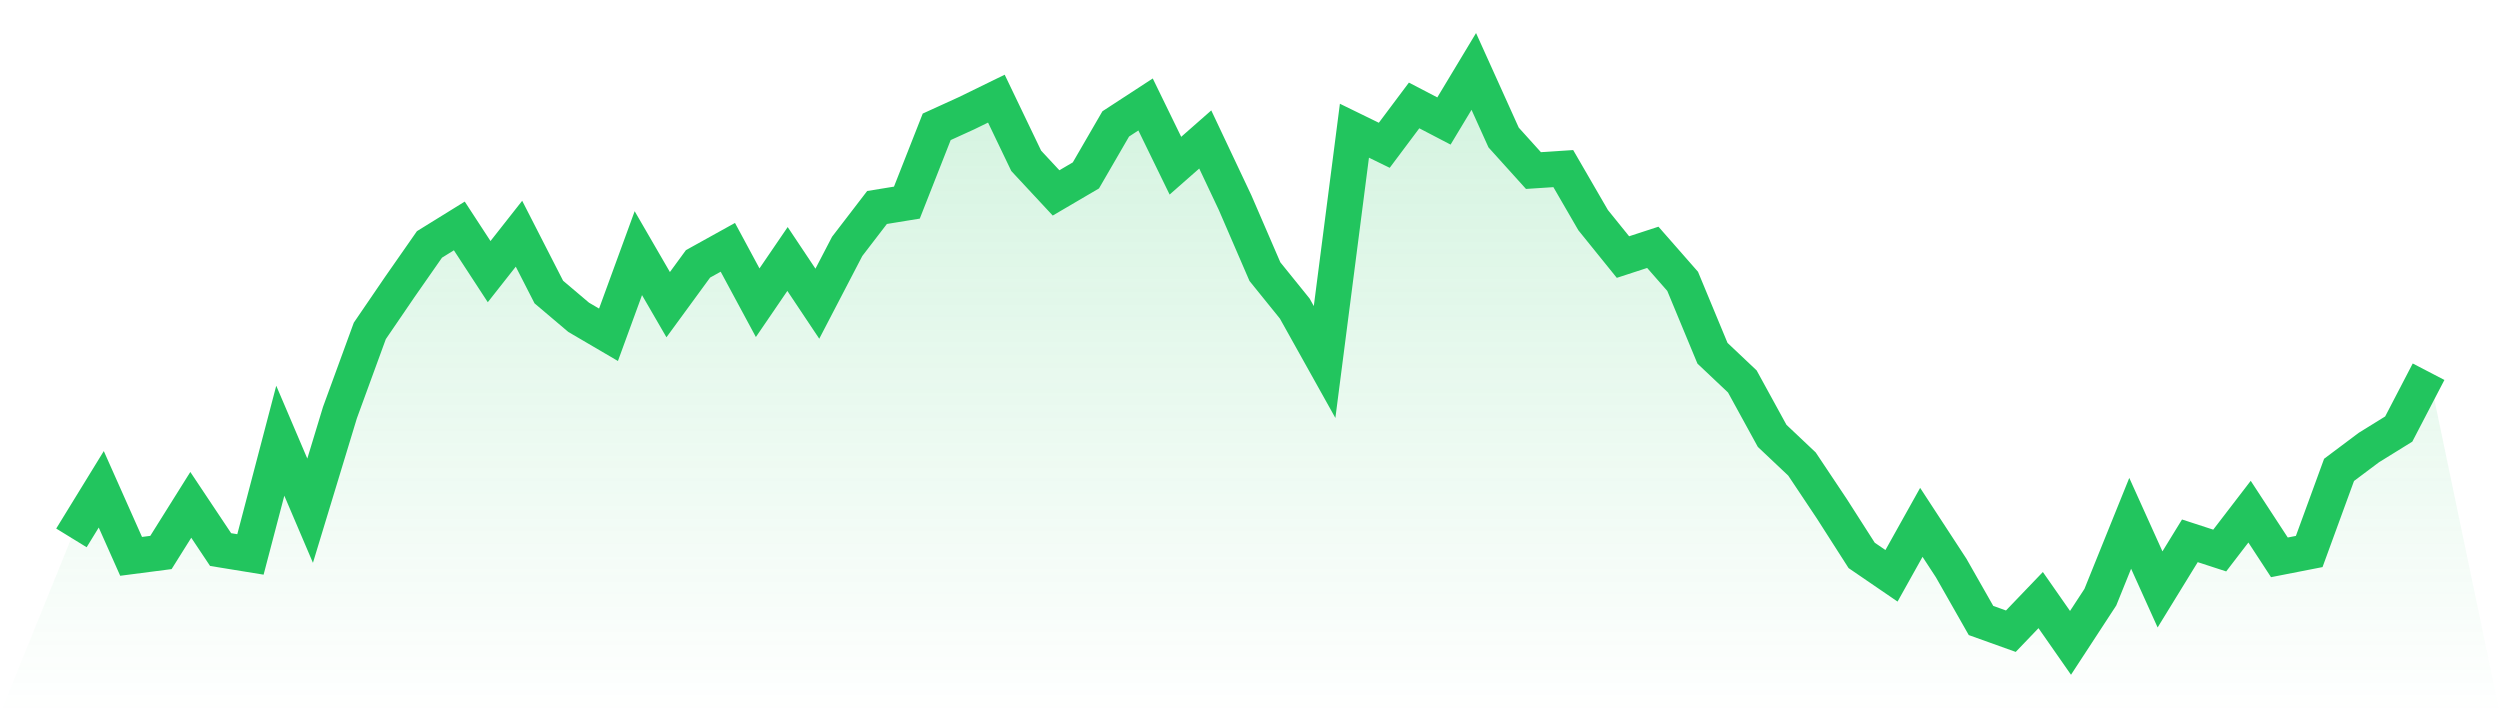
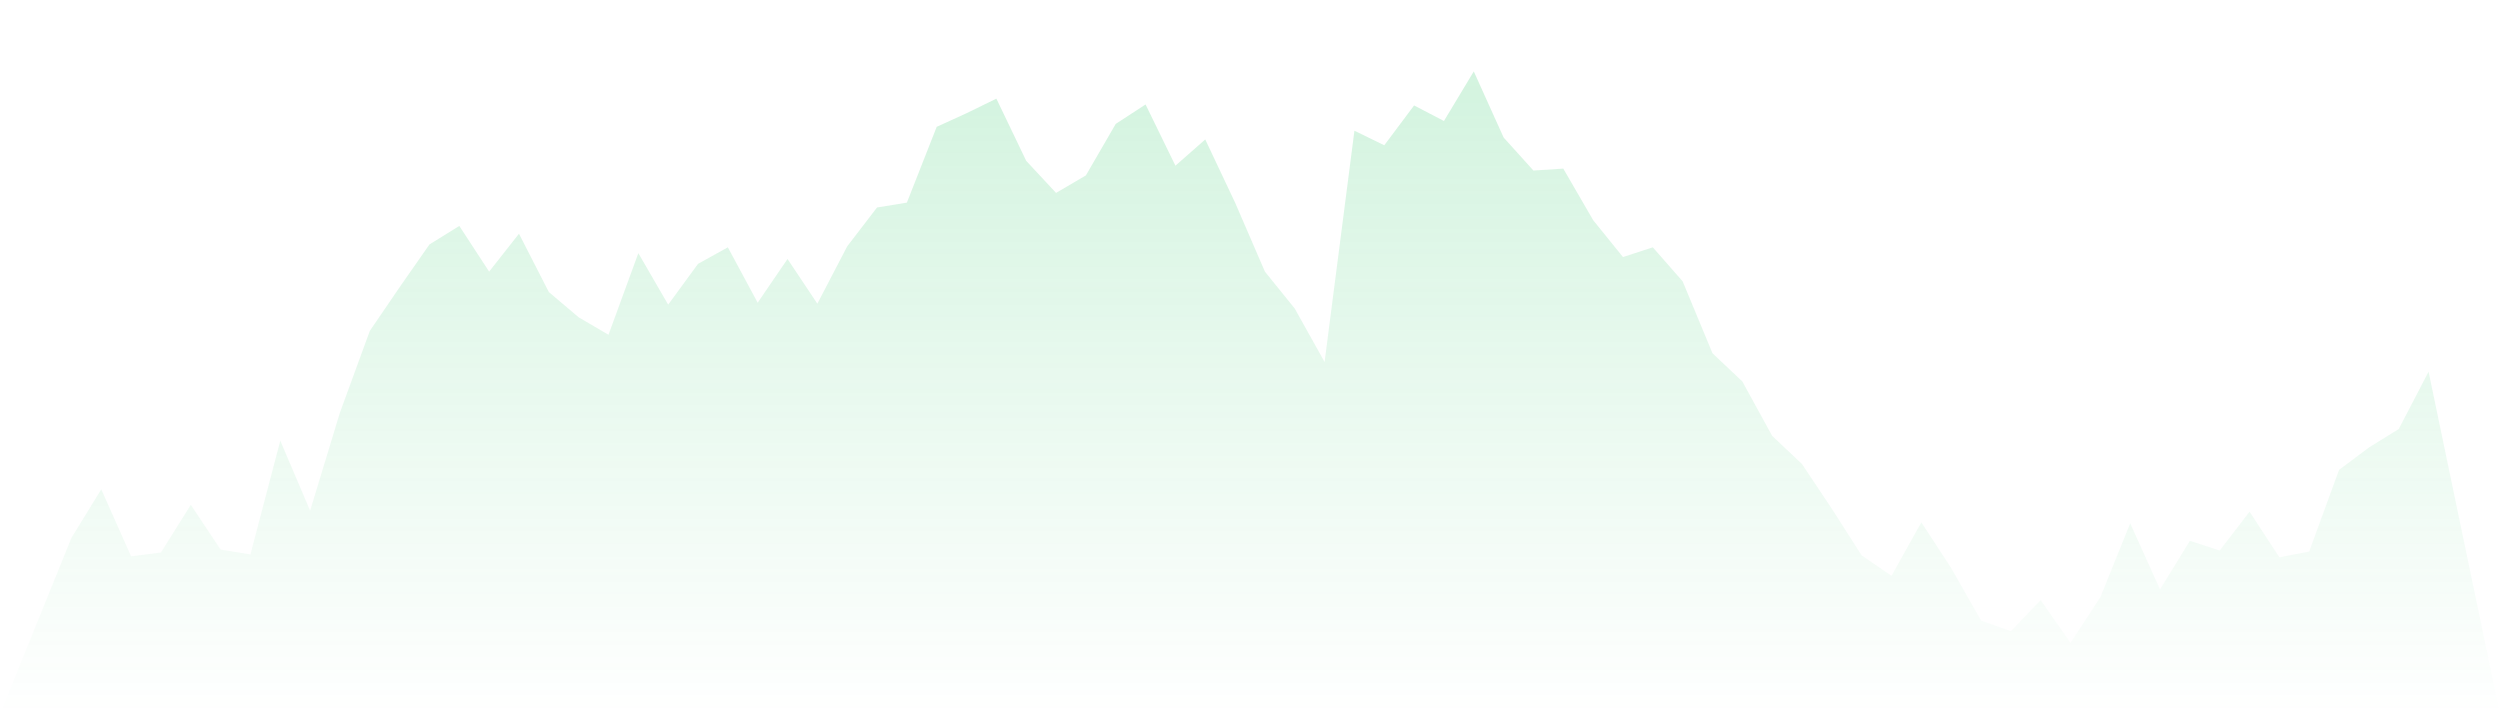
<svg xmlns="http://www.w3.org/2000/svg" viewBox="0 0 140 40">
  <defs>
    <linearGradient id="gradient" x1="0" x2="0" y1="0" y2="1">
      <stop offset="0%" stop-color="#22c55e" stop-opacity="0.2" />
      <stop offset="100%" stop-color="#22c55e" stop-opacity="0" />
    </linearGradient>
  </defs>
  <path d="M4,30.122 L4,30.122 L5.671,27.401 L7.342,31.156 L9.013,30.939 L10.684,28.272 L12.354,30.776 L14.025,31.048 L15.696,24.68 L17.367,28.599 L19.038,23.102 L20.709,18.531 L22.38,16.082 L24.051,13.687 L25.722,12.653 L27.392,15.211 L29.063,13.088 L30.734,16.354 L32.405,17.769 L34.076,18.748 L35.747,14.177 L37.418,17.061 L39.089,14.776 L40.759,13.85 L42.43,16.952 L44.101,14.503 L45.772,17.007 L47.443,13.796 L49.114,11.619 L50.785,11.347 L52.456,7.102 L54.127,6.34 L55.797,5.524 L57.468,9.007 L59.139,10.803 L60.81,9.823 L62.481,6.939 L64.152,5.85 L65.823,9.279 L67.494,7.81 L69.165,11.347 L70.835,15.211 L72.506,17.279 L74.177,20.272 L75.848,7.32 L77.519,8.136 L79.19,5.905 L80.861,6.776 L82.532,4 L84.203,7.701 L85.873,9.551 L87.544,9.442 L89.215,12.327 L90.886,14.395 L92.557,13.85 L94.228,15.755 L95.899,19.782 L97.57,21.361 L99.24,24.408 L100.911,25.986 L102.582,28.49 L104.253,31.102 L105.924,32.245 L107.595,29.252 L109.266,31.81 L110.937,34.748 L112.608,35.347 L114.278,33.605 L115.949,36 L117.62,33.442 L119.291,29.306 L120.962,33.007 L122.633,30.286 L124.304,30.83 L125.975,28.653 L127.646,31.211 L129.316,30.884 L130.987,26.313 L132.658,25.061 L134.329,24.027 L136,20.816 L140,40 L0,40 z" fill="url(#gradient)" />
-   <path d="M4,30.122 L4,30.122 L5.671,27.401 L7.342,31.156 L9.013,30.939 L10.684,28.272 L12.354,30.776 L14.025,31.048 L15.696,24.68 L17.367,28.599 L19.038,23.102 L20.709,18.531 L22.38,16.082 L24.051,13.687 L25.722,12.653 L27.392,15.211 L29.063,13.088 L30.734,16.354 L32.405,17.769 L34.076,18.748 L35.747,14.177 L37.418,17.061 L39.089,14.776 L40.759,13.85 L42.43,16.952 L44.101,14.503 L45.772,17.007 L47.443,13.796 L49.114,11.619 L50.785,11.347 L52.456,7.102 L54.127,6.34 L55.797,5.524 L57.468,9.007 L59.139,10.803 L60.81,9.823 L62.481,6.939 L64.152,5.85 L65.823,9.279 L67.494,7.81 L69.165,11.347 L70.835,15.211 L72.506,17.279 L74.177,20.272 L75.848,7.32 L77.519,8.136 L79.19,5.905 L80.861,6.776 L82.532,4 L84.203,7.701 L85.873,9.551 L87.544,9.442 L89.215,12.327 L90.886,14.395 L92.557,13.85 L94.228,15.755 L95.899,19.782 L97.57,21.361 L99.24,24.408 L100.911,25.986 L102.582,28.49 L104.253,31.102 L105.924,32.245 L107.595,29.252 L109.266,31.81 L110.937,34.748 L112.608,35.347 L114.278,33.605 L115.949,36 L117.62,33.442 L119.291,29.306 L120.962,33.007 L122.633,30.286 L124.304,30.83 L125.975,28.653 L127.646,31.211 L129.316,30.884 L130.987,26.313 L132.658,25.061 L134.329,24.027 L136,20.816" fill="none" stroke="#22c55e" stroke-width="2" />
</svg>